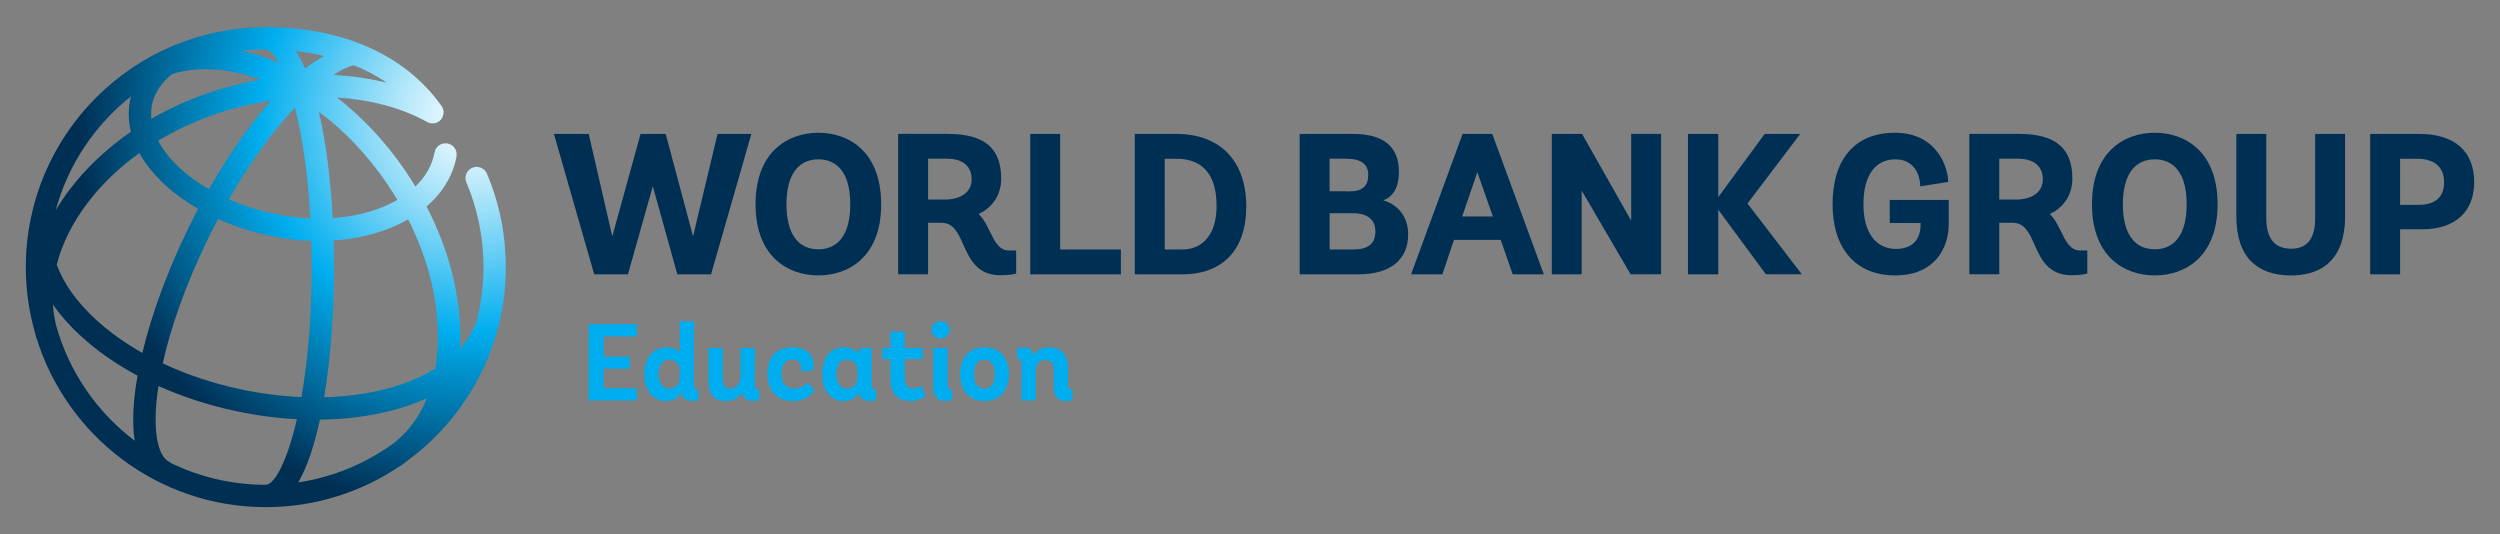
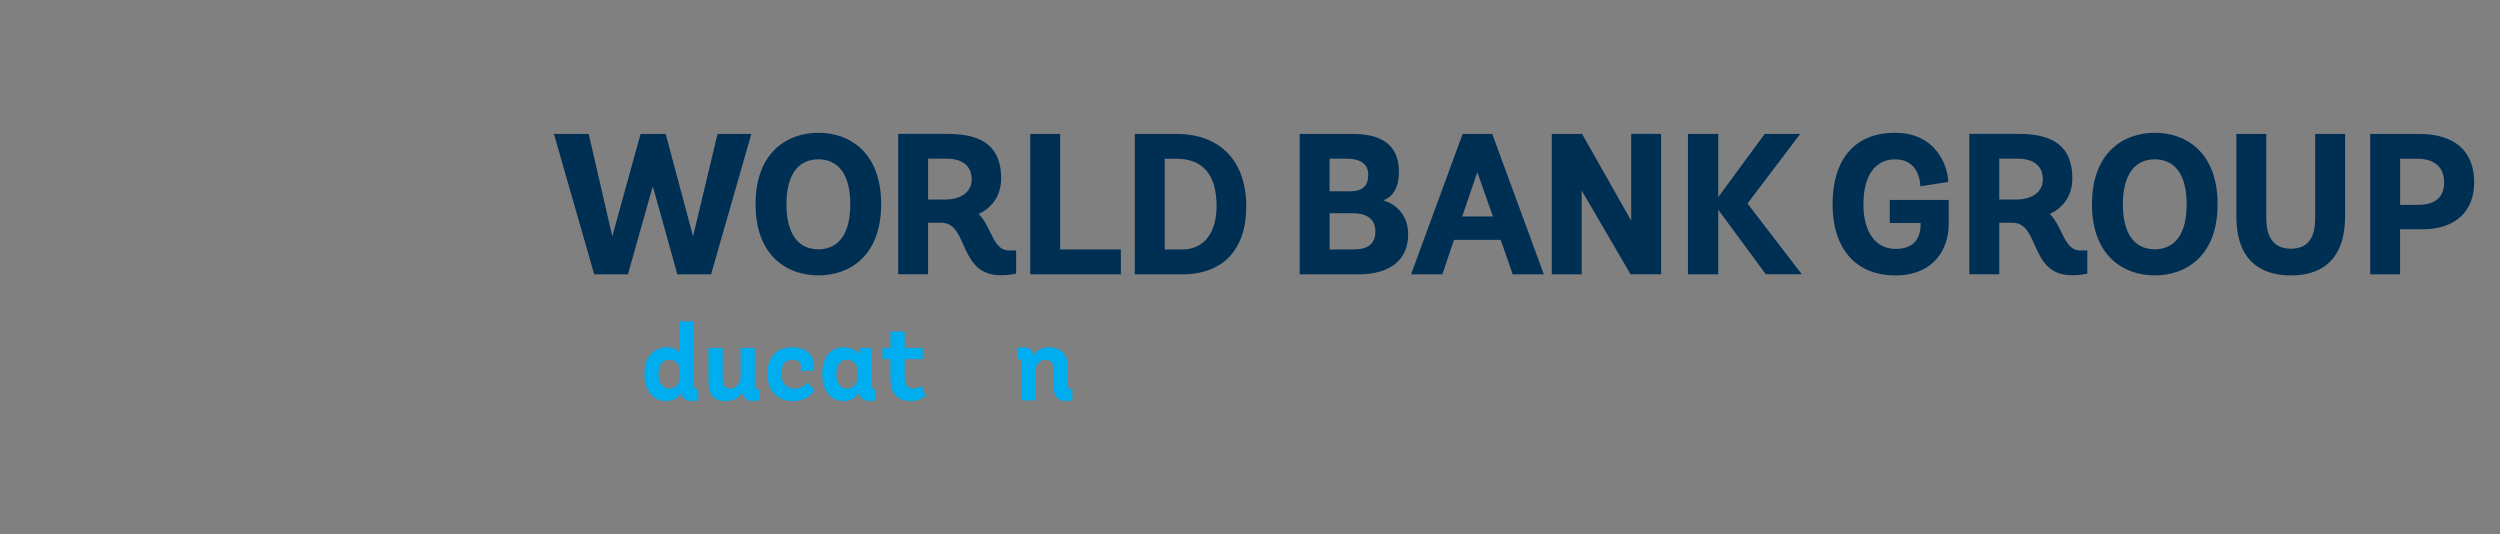
<svg xmlns="http://www.w3.org/2000/svg" xmlns:xlink="http://www.w3.org/1999/xlink" id="WBG_CMYK" x="0px" y="0px" viewBox="0 0 87.886 18.782" style="enable-background:new 0 0 87.886 18.782;" xml:space="preserve">
  <rect x="0" y="0" width="87.886" height="18.782" fill="#808080" stroke="none" />
  <style type="text/css"> .st0{fill:#002F54;} .st1{clip-path:url(#SVGID_00000077319623405855634210000003867889081471863487_);fill:url(#SVGID_00000038397238109835761150000007519884302260284077_);} .st2{fill:#00AEEF;} </style>
  <g>
    <path class="st0" d="M85.045,4.708c1.246,0,1.934,0.604,1.934,1.701 c0,1.034-0.678,1.651-1.81,1.651h-0.795v1.583h-1.051v-4.935H85.045z M84.374,7.202 h0.629c0.609,0,0.918-0.267,0.918-0.793c0-0.534-0.338-0.829-0.953-0.829h-0.593 V7.202z M81.389,7.666c0,0.724-0.277,1.077-0.849,1.077 c-0.577,0-0.87-0.362-0.87-1.077V4.708h-1.052v2.889 c-0.003,0.706,0.173,1.242,0.523,1.594c0.326,0.327,0.797,0.492,1.399,0.492 c0.867,0,1.9-0.361,1.9-2.086V4.708h-1.052V7.666z M75.753,4.667 c1.066,0,2.205,0.66,2.205,2.514c0,1.844-1.139,2.501-2.205,2.501 c-1.069,0-2.211-0.657-2.211-2.501C73.542,5.328,74.684,4.667,75.753,4.667 M75.753,8.764c0.418,0,1.118-0.206,1.118-1.582s-0.701-1.581-1.118-1.581 c-0.726,0-1.125,0.562-1.125,1.581C74.628,8.202,75.027,8.764,75.753,8.764 M72.457,8.146c0.174,0.354,0.324,0.659,0.671,0.659h0.25v0.811l-0.037,0.01 c-0.007,0.001-0.19,0.05-0.51,0.05c-0.829,0-1.084-0.571-1.309-1.075 c-0.185-0.413-0.343-0.77-0.777-0.77h-0.462v1.811h-1.052v-4.935h1.748 c1.277,0,1.873,0.499,1.873,1.569c0,0.663-0.398,1.07-0.794,1.246 C72.234,7.692,72.347,7.923,72.457,8.146 M70.283,7.015h0.586 c0.584,0,0.946-0.273,0.946-0.711c0-0.461-0.317-0.725-0.871-0.725h-0.661V7.015z M66.434,7.839h1.084v0.055c0,0.319-0.113,0.856-0.87,0.856 c-0.713,0-1.14-0.586-1.14-1.568c0-1.005,0.408-1.581,1.119-1.581 c0.846,0,0.876,0.856,0.877,0.892l0.001,0.056l0.98-0.152V6.353 c0-0.357-0.317-1.686-1.872-1.686c-1.392,0-2.19,0.916-2.19,2.514 c0,1.567,0.823,2.501,2.204,2.501c1.388,0,1.879-0.968,1.879-1.796V7.029h-2.073 V7.839z M63.286,4.708h-1.249l-1.633,2.221v-2.221h-1.065v4.935h1.065V7.372 l1.674,2.27h1.264l-1.91-2.488L63.286,4.708z M57.343,7.757l-1.726-3.049h-1.065 v4.935h1.051V6.699l1.719,2.943h1.072v-4.935H57.343V7.757z M52.471,4.74 l1.801,4.903H53.178l-0.421-1.21H51.113l-0.407,1.21h-1.1l1.812-4.935h1.042 L52.471,4.74z M51.935,6.053l-0.532,1.556h1.078L51.935,6.053z M48.629,7.042 c0.379,0.109,0.874,0.457,0.874,1.197c0,0.892-0.632,1.404-1.734,1.404h-2.08 v-4.935h1.879c1.069,0,1.61,0.446,1.61,1.327 C49.179,6.716,48.869,6.957,48.629,7.042 M47.458,6.725 c0.437,0,0.642-0.184,0.642-0.58c0-0.375-0.26-0.566-0.773-0.566h-0.587v1.146 H47.458z M46.741,8.77h0.822c0.537,0,0.787-0.202,0.787-0.634 c0-0.531-0.439-0.642-0.808-0.642h-0.8V8.77z M41.359,4.708 c1.536,0,2.453,0.953,2.453,2.55c0,1.516-0.819,2.385-2.246,2.385H39.893v-4.935 H41.359z M40.945,8.77h0.614c0.757,0,1.209-0.57,1.209-1.526 c0-1.103-0.479-1.664-1.423-1.664h-0.4V8.77z M37.269,4.708h-1.051v4.935h3.186 V8.77h-2.135V4.708z M34.802,8.146c0.173,0.354,0.323,0.659,0.671,0.659h0.249 v0.811l-0.037,0.01c-0.007,0.001-0.189,0.05-0.51,0.05 c-0.83,0-1.084-0.571-1.31-1.075c-0.184-0.413-0.343-0.77-0.777-0.77h-0.462 v1.811h-1.051v-4.935h1.748c1.278,0,1.873,0.499,1.873,1.569 c0,0.663-0.398,1.07-0.794,1.246C34.579,7.692,34.692,7.923,34.802,8.146 M32.627,7.015h0.586c0.583,0,0.946-0.273,0.946-0.711 c0-0.461-0.317-0.725-0.869-0.725h-0.663V7.015z M28.772,4.667 c1.066,0,2.205,0.66,2.205,2.514c0,1.844-1.139,2.501-2.205,2.501 c-1.069,0-2.211-0.657-2.211-2.501C26.561,5.328,27.703,4.667,28.772,4.667 M28.772,8.764c0.418,0,1.119-0.206,1.119-1.582s-0.701-1.581-1.119-1.581 c-0.726,0-1.125,0.562-1.125,1.581C27.647,8.202,28.046,8.764,28.772,8.764 M25.225,4.708h1.189l-1.417,4.935h-1.186l-0.862-3.095l-0.874,3.095h-1.186 l-1.416-4.935h1.223l0.829,3.601l0.994-3.601h0.883l0.962,3.601L25.225,4.708z" />
    <g>
      <g>
        <defs>
          <path id="SVGID_1_" d="M11.246,14.753c1.109-0.014,2.16-0.176,3.091-0.489 c0.235-0.079,0.457-0.166,0.669-0.261c-0.259,0.633-0.64,1.159-1.134,1.552 c-0.978,0.721-2.133,1.214-3.386,1.404 C10.799,16.417,11.053,15.652,11.246,14.753 M6.031,16.289 c-0.023-0.019-0.048-0.037-0.076-0.05c-0.436-0.212-0.612-1.185-0.385-2.67 c0.837,0.377,1.75,0.674,2.709,0.88c0.727,0.155,1.45,0.251,2.157,0.288 c-0.347,1.509-0.791,2.3-1.086,2.3c-0.019,0-0.037,0.003-0.055,0.006 C8.128,17.035,7.021,16.766,6.031,16.289 M1.985,11.485 c-0.067-0.255-0.109-0.515-0.126-0.779c0.262,0.372,0.582,0.737,0.962,1.088 c0.574,0.531,1.256,1.006,2.015,1.412c-0.155,0.868-0.199,1.654-0.101,2.288 C3.426,14.505,2.446,13.103,1.985,11.485 M11.741,9.377 c0-0.306-0.005-0.614-0.014-0.921c0.976-0.065,1.881-0.318,2.621-0.744 c0.685,1.356,1.053,2.786,1.05,4.136c-0.001,0.391-0.034,0.763-0.097,1.114 c-0.352,0.216-0.758,0.404-1.214,0.557c-0.811,0.272-1.724,0.421-2.691,0.446 C11.628,12.571,11.741,10.951,11.741,9.377 M8.443,13.682 c-0.972-0.209-1.89-0.517-2.722-0.908c0.273-1.228,0.782-2.718,1.587-4.37 C7.425,8.164,7.545,7.929,7.668,7.698c0.564,0.253,1.177,0.454,1.82,0.591 c0.489,0.105,0.977,0.162,1.456,0.178c0.008,0.295,0.013,0.598,0.013,0.911 c0,1.848-0.148,3.382-0.361,4.58C9.892,13.928,9.17,13.836,8.443,13.682 M3.353,11.219C2.687,10.603,2.228,9.951,1.995,9.303 C2.179,8.576,2.538,7.848,3.065,7.15c0.5-0.662,1.121-1.258,1.835-1.77 C5.106,5.752,5.395,6.115,5.761,6.459c0.349,0.326,0.756,0.623,1.206,0.882 c-0.124,0.236-0.246,0.475-0.364,0.718c-0.697,1.427-1.265,2.958-1.599,4.347 C4.386,12.057,3.829,11.658,3.353,11.219 M11.208,3.926 c0.892,0.664,1.71,1.521,2.394,2.524c0.13,0.19,0.252,0.383,0.368,0.578 c-0.627,0.362-1.42,0.579-2.275,0.64C11.623,6.313,11.462,5.01,11.208,3.926 M9.652,7.521C9.084,7.4,8.544,7.226,8.047,7.007 c0.732-1.281,1.533-2.395,2.323-3.223c0.247,0.971,0.454,2.277,0.541,3.896 C10.495,7.664,10.072,7.612,9.652,7.521 M6.298,5.886 C5.973,5.582,5.727,5.265,5.56,4.947c0.736-0.443,1.549-0.803,2.416-1.064 c0.516-0.155,1.038-0.27,1.558-0.35C8.783,4.376,8.033,5.445,7.345,6.653 C6.953,6.426,6.6,6.169,6.298,5.886 M4.61,3.385 C4.599,3.425,4.587,3.465,4.579,3.506C4.5,3.877,4.509,4.256,4.602,4.632 C3.758,5.215,3.024,5.904,2.439,6.678c-0.179,0.235-0.338,0.476-0.482,0.718 C2.391,5.788,3.337,4.39,4.61,3.385 M5.346,3.67 c0.087-0.407,0.332-0.771,0.711-1.072c0.917-0.273,1.982-0.208,3.102,0.203 C8.687,2.883,8.216,2.991,7.751,3.132C6.885,3.392,6.068,3.746,5.32,4.178 C5.303,4.006,5.311,3.836,5.346,3.67 M11.713,2.636 c0.27-0.174,0.518-0.294,0.725-0.343c0.393,0.158,0.784,0.359,1.154,0.614 C12.998,2.759,12.367,2.668,11.713,2.636 M10.391,1.796 c0.319,0.035,0.658,0.09,1.007,0.172c-0.219,0.117-0.445,0.264-0.676,0.441 C10.62,2.176,10.51,1.972,10.391,1.796 M9.541,2.104 c-0.355-0.136-0.706-0.241-1.052-0.317c0.277-0.031,0.558-0.048,0.843-0.049 C9.467,1.74,9.631,1.901,9.803,2.212C9.716,2.174,9.628,2.137,9.541,2.104 M0.907,9.391c0,0.802,0.115,1.577,0.325,2.312 c0.013,0.05,0.024,0.099,0.039,0.148c0.003,0.01,0.008,0.018,0.011,0.028 c1.064,3.441,4.276,5.949,8.062,5.949c1.751,0,3.38-0.537,4.73-1.454 c0.013-0.008,0.026-0.015,0.04-0.023c0.08-0.055,0.157-0.112,0.232-0.172 c1.553-1.148,2.7-2.813,3.182-4.74c0.027-0.088,0.051-0.179,0.071-0.27 c0.004-0.022,0.006-0.042,0.007-0.064c0.115-0.554,0.175-1.128,0.175-1.715 c0-1.139-0.223-2.244-0.663-3.284c-0.084-0.2-0.315-0.293-0.514-0.208 c-0.2,0.084-0.293,0.315-0.209,0.514c0.399,0.943,0.601,1.945,0.601,2.979 c0,0.633-0.079,1.248-0.225,1.837c-0.116,0.372-0.319,0.715-0.601,1.027 c0.007-0.134,0.011-0.268,0.012-0.405c0.003-1.506-0.413-3.095-1.186-4.591 c0.566-0.486,0.927-1.086,1.052-1.758c0.04-0.213-0.102-0.418-0.315-0.457 c-0.213-0.04-0.418,0.101-0.457,0.315c-0.082,0.444-0.313,0.851-0.674,1.199 C14.491,6.372,14.374,6.188,14.25,6.007c-0.689-1.01-1.507-1.883-2.403-2.58 c1.182,0.078,2.275,0.364,3.155,0.856c0.138,0.079,0.322,0.076,0.45-0.031 c0.167-0.139,0.189-0.387,0.05-0.553c-1.265-1.769-3.451-2.744-6.159-2.744 C4.691,0.954,0.907,4.739,0.907,9.391" />
        </defs>
        <clipPath id="SVGID_00000046309812058102254970000003653588579684260785_">
          <use xlink:href="#SVGID_1_" style="overflow:visible;" />
        </clipPath>
        <radialGradient id="SVGID_00000043430105573215076880000017180390015313526918_" cx="-706.624" cy="-121.983" r="0.23" gradientTransform="matrix(60.743 0 0 60.743 42939.137 7413.691)" gradientUnits="userSpaceOnUse">
          <stop offset="0" style="stop-color:#FFFFFF" />
          <stop offset="0.06" style="stop-color:#EBF8FE" />
          <stop offset="0.183" style="stop-color:#B6E8FA" />
          <stop offset="0.359" style="stop-color:#60CCF5" />
          <stop offset="0.544" style="stop-color:#00AEEF" />
          <stop offset="1" style="stop-color:#002F54" />
        </radialGradient>
-         <rect x="0.907" y="0.954" style="clip-path:url(#SVGID_00000046309812058102254970000003653588579684260785_);fill:url(#SVGID_00000043430105573215076880000017180390015313526918_);" width="16.875" height="16.875" />
      </g>
    </g>
    <g>
-       <path class="st2" d="M20.693,14.076v-2.679h1.692v0.429h-1.164v0.712h0.915v0.421h-0.915 v0.689h1.164v0.429H20.693z" />
      <path class="st2" d="M24.549,14.069c0,0-0.08,0.027-0.222,0.027 c-0.207,0-0.344-0.092-0.375-0.276v-0.023c-0.042,0.088-0.176,0.302-0.559,0.302 c-0.356,0-0.739-0.287-0.739-0.942c0-0.685,0.394-0.949,0.796-0.949 c0.329,0,0.433,0.172,0.444,0.191v-1.102h0.501v2.224 c0,0.115,0.034,0.172,0.153,0.172V14.069z M23.894,12.959 c-0.004-0.08-0.1-0.314-0.364-0.314c-0.214,0-0.383,0.165-0.383,0.509 c0,0.36,0.195,0.509,0.387,0.509c0.299,0,0.356-0.302,0.36-0.329V12.959z" />
      <path class="st2" d="M26.69,14.069c0,0-0.077,0.027-0.218,0.027 c-0.218,0-0.344-0.096-0.379-0.299v-0.012c-0.069,0.145-0.241,0.314-0.601,0.314 c-0.425,0-0.586-0.268-0.586-0.666v-1.202h0.501v1.091 c0,0.241,0.107,0.337,0.26,0.337c0.302,0,0.367-0.318,0.367-0.394v-1.033h0.501 v1.298c0,0.103,0.034,0.165,0.153,0.165V14.069z" />
      <path class="st2" d="M28.639,13.716c0,0-0.203,0.383-0.777,0.383 c-0.505,0-0.884-0.325-0.884-0.942c0-0.586,0.291-0.949,0.888-0.949 c0.498,0,0.735,0.287,0.735,0.605c0,0.138-0.031,0.222-0.031,0.222h-0.44 c0,0,0.027-0.057,0.027-0.123c0-0.115-0.05-0.268-0.291-0.268 c-0.253,0-0.394,0.153-0.394,0.505c0,0.398,0.245,0.513,0.459,0.513 c0.306,0,0.448-0.214,0.448-0.214L28.639,13.716z" />
      <path class="st2" d="M30.796,14.069c0,0-0.08,0.027-0.218,0.027 c-0.211,0-0.344-0.092-0.375-0.279v-0.027c-0.034,0.073-0.172,0.31-0.563,0.31 c-0.36,0-0.735-0.287-0.735-0.942c0-0.685,0.364-0.949,0.766-0.949 c0.306,0,0.471,0.172,0.532,0.222v-0.199h0.44v1.298 c0,0.107,0.034,0.165,0.153,0.165V14.069z M30.141,12.959 c-0.004-0.069-0.092-0.314-0.367-0.314c-0.214,0-0.375,0.165-0.375,0.509 c0,0.36,0.191,0.509,0.379,0.509c0.314,0,0.36-0.329,0.364-0.314V12.959z" />
      <path class="st2" d="M32.539,13.912c0,0-0.191,0.188-0.49,0.188 c-0.54,0-0.746-0.291-0.746-0.808v-0.666h-0.279v-0.394h0.279v-0.578h0.501 v0.578h0.635v0.394h-0.635v0.643c0,0.264,0.092,0.39,0.299,0.39 c0.18,0,0.287-0.107,0.287-0.107L32.539,13.912z" />
-       <path class="st2" d="M33.064,11.898c-0.176,0-0.314-0.122-0.314-0.299 c0-0.176,0.138-0.306,0.314-0.306c0.176,0,0.318,0.13,0.318,0.306 C33.382,11.776,33.24,11.898,33.064,11.898z M33.466,14.069 c0,0-0.08,0.027-0.222,0.027c-0.283,0-0.433-0.153-0.433-0.486v-1.378h0.501 v1.298c0,0.107,0.034,0.165,0.153,0.165V14.069z" />
-       <path class="st2" d="M33.75,13.15c0-0.563,0.314-0.942,0.857-0.942 c0.544,0,0.861,0.379,0.861,0.942c0,0.567-0.314,0.949-0.861,0.949 C34.06,14.099,33.75,13.72,33.75,13.15z M34.971,13.154 c0-0.322-0.115-0.509-0.364-0.509c-0.249,0-0.364,0.188-0.364,0.509 c0,0.322,0.111,0.509,0.364,0.509C34.864,13.663,34.971,13.475,34.971,13.154z" />
      <path class="st2" d="M37.698,14.069c0,0-0.08,0.027-0.222,0.027 c-0.283,0-0.432-0.153-0.432-0.486v-0.624c0-0.203-0.107-0.337-0.302-0.337 c-0.237,0-0.329,0.214-0.333,0.371v1.056h-0.498v-1.298 c0-0.103-0.034-0.165-0.153-0.165V12.239c0,0,0.077-0.027,0.218-0.027 c0.199,0,0.337,0.092,0.367,0.268v0.046c0.054-0.157,0.207-0.318,0.547-0.318 c0.467,0,0.655,0.329,0.655,0.731v0.589c0,0.107,0.034,0.165,0.153,0.165V14.069 z" />
    </g>
  </g>
</svg>